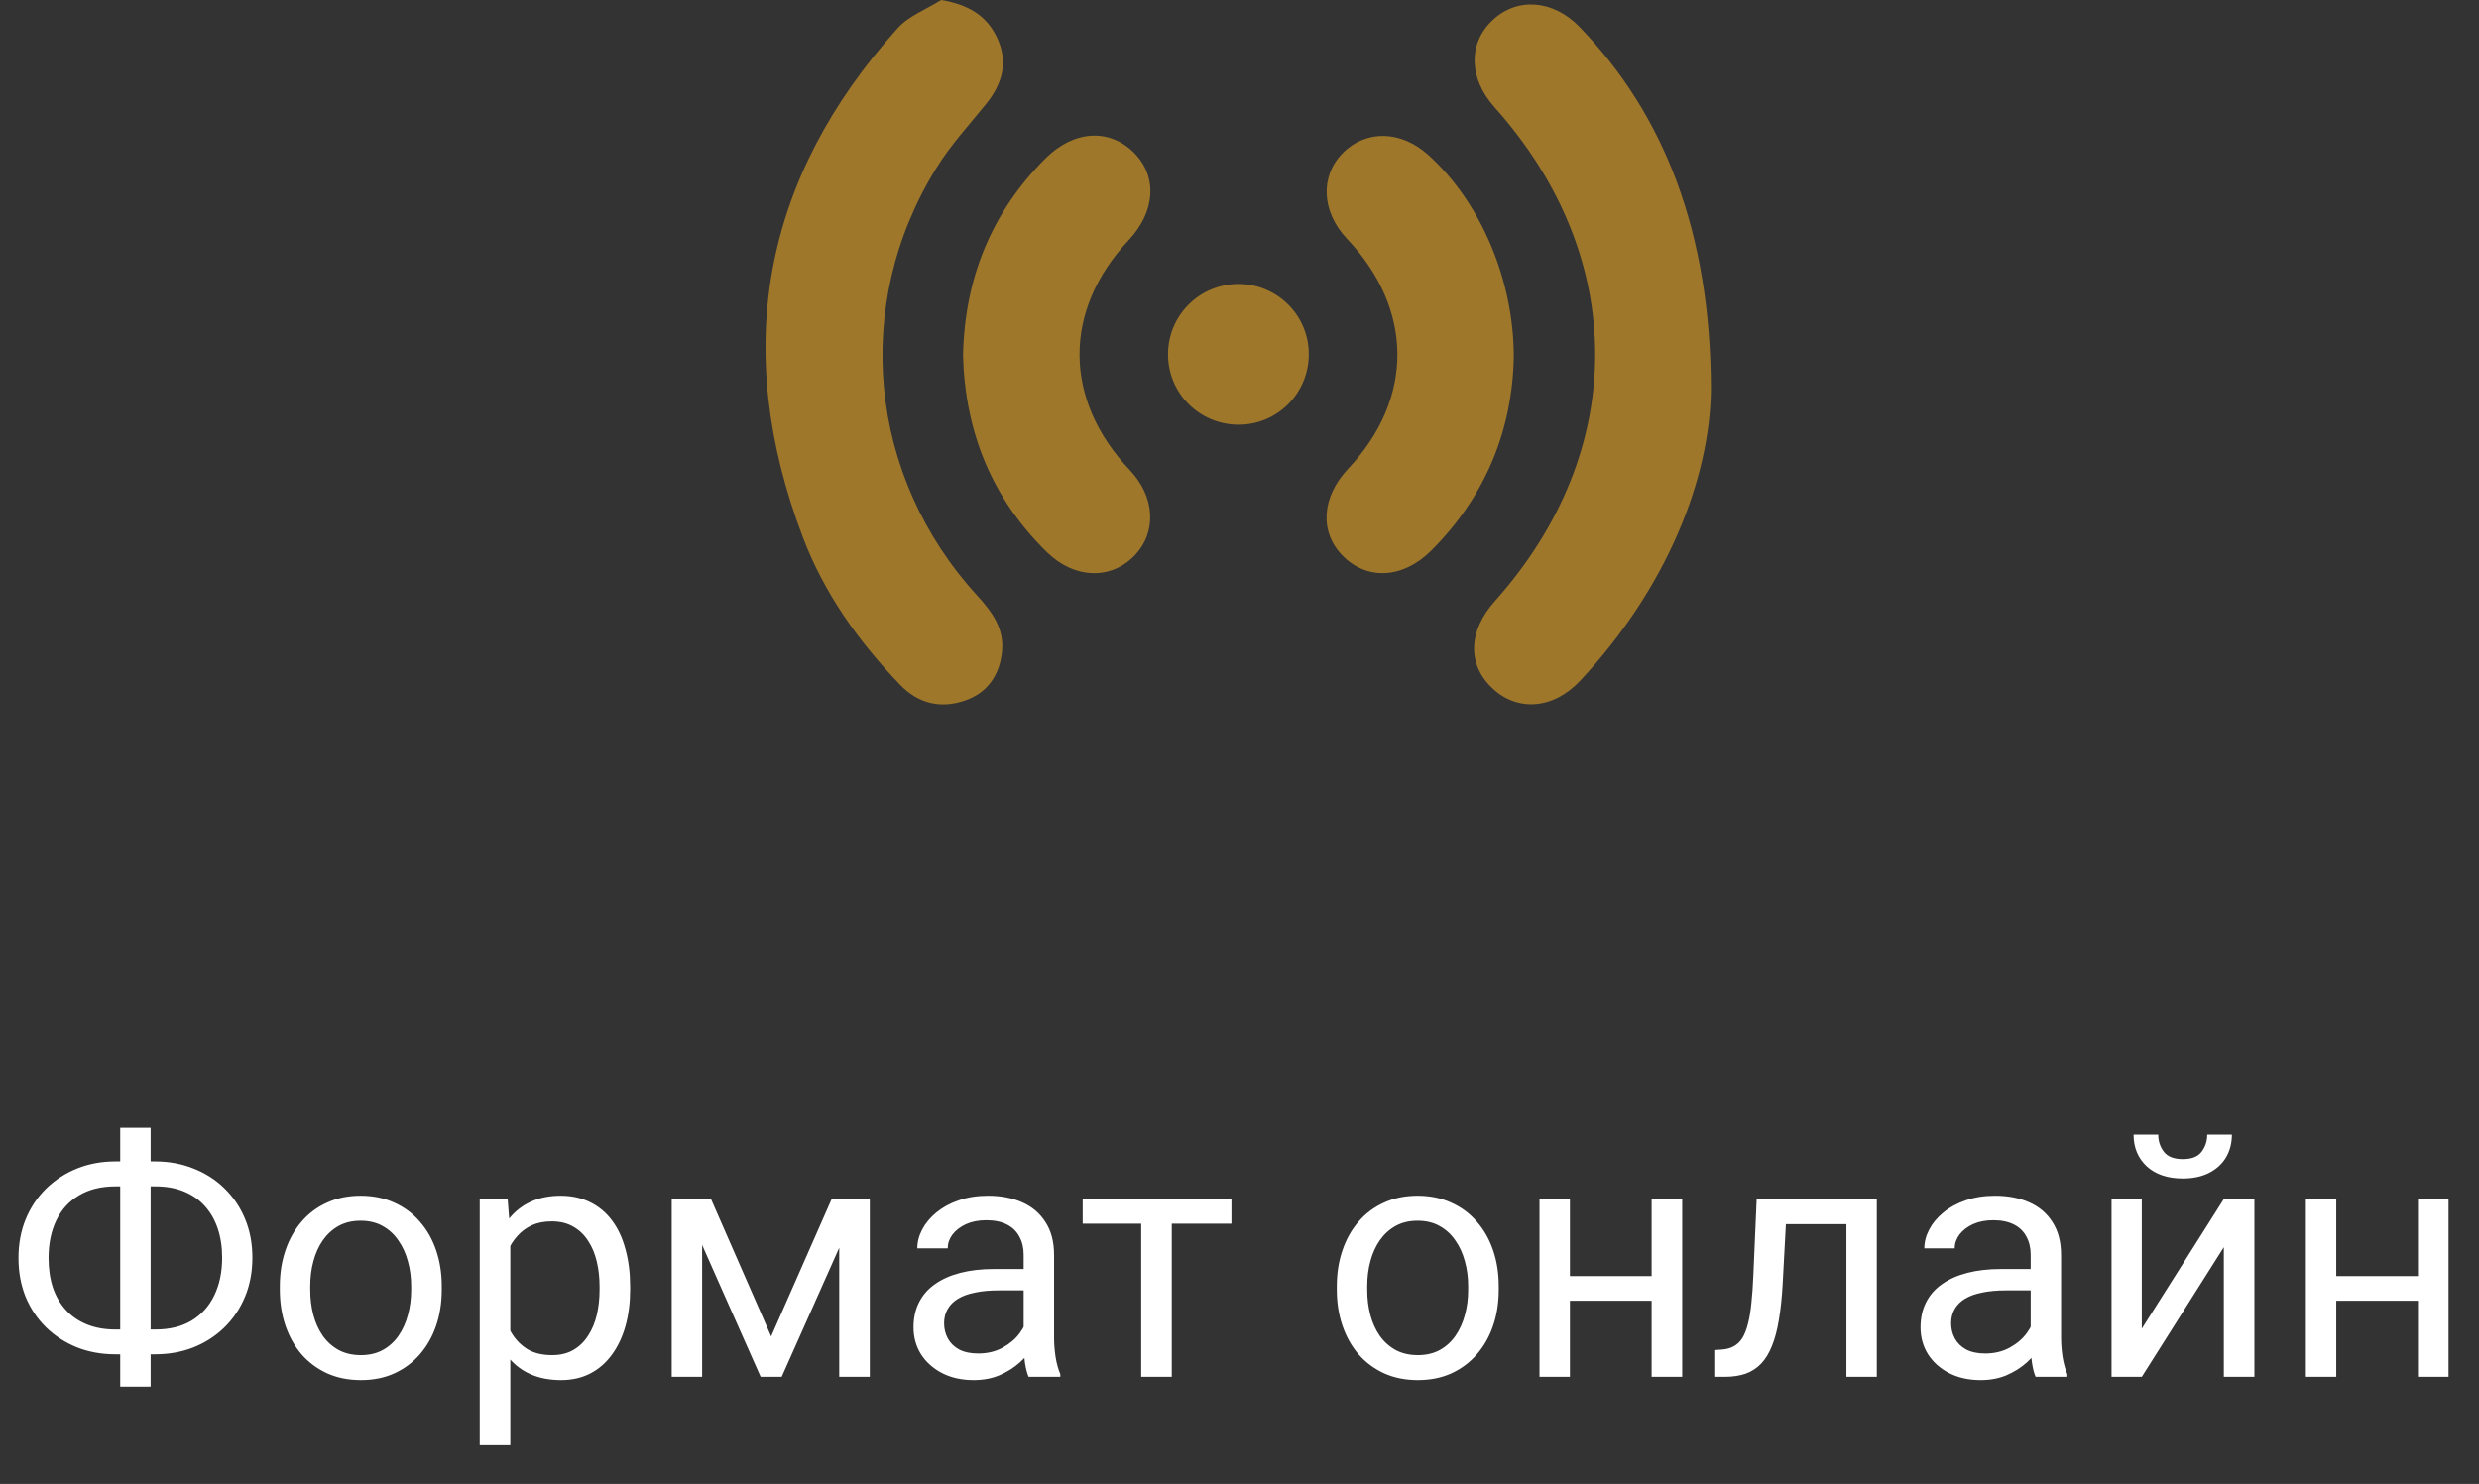
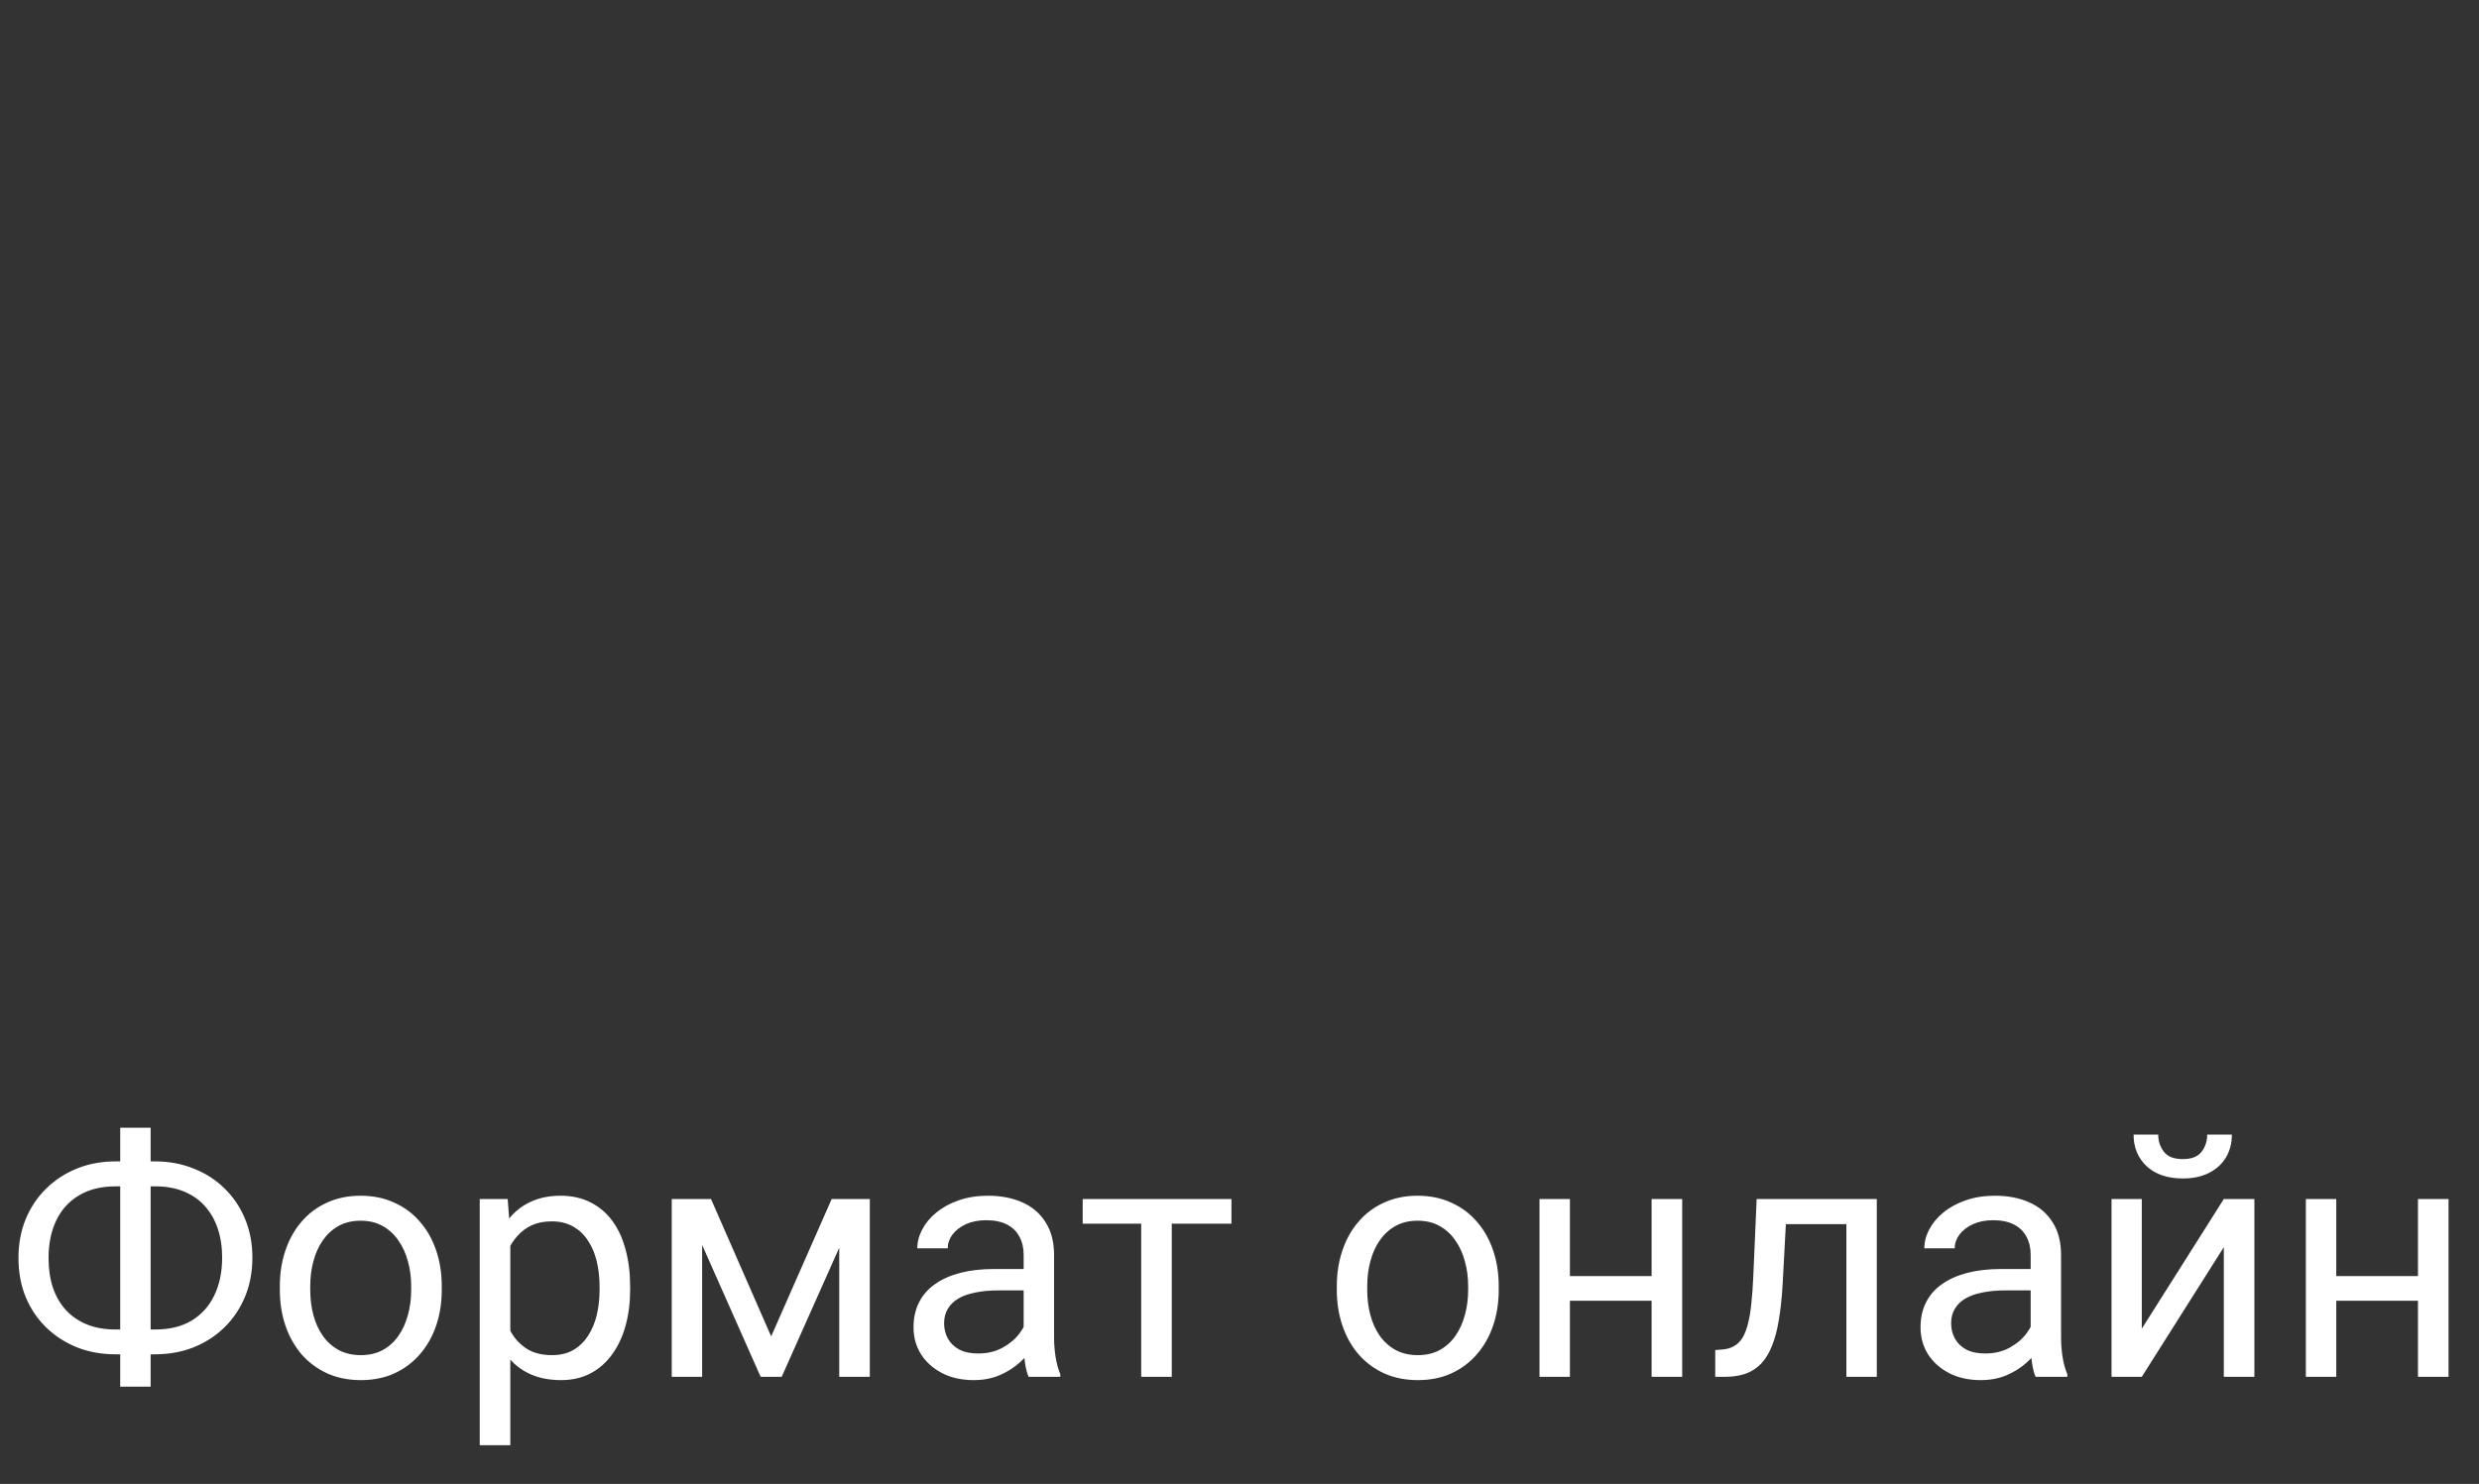
<svg xmlns="http://www.w3.org/2000/svg" width="162" height="97" viewBox="0 0 162 97" fill="none">
  <rect x="0" y="0" width="162" height="97" fill="#333333" stroke="none" />
  <path d="M7.545 75.917H10.134C11.036 75.917 11.87 76.071 12.637 76.379C13.41 76.68 14.083 77.109 14.656 77.668C15.236 78.227 15.688 78.893 16.01 79.666C16.332 80.432 16.493 81.281 16.493 82.212C16.493 83.143 16.332 83.995 16.01 84.769C15.688 85.542 15.236 86.212 14.656 86.777C14.083 87.336 13.41 87.769 12.637 88.077C11.87 88.378 11.036 88.528 10.134 88.528H7.545C6.643 88.528 5.808 88.378 5.042 88.077C4.276 87.769 3.603 87.336 3.022 86.777C2.45 86.219 2.002 85.556 1.68 84.79C1.365 84.017 1.207 83.164 1.207 82.233C1.207 81.302 1.365 80.454 1.68 79.688C2.002 78.914 2.45 78.248 3.022 77.689C3.603 77.124 4.276 76.687 5.042 76.379C5.808 76.071 6.643 75.917 7.545 75.917ZM7.545 77.55C6.607 77.55 5.812 77.747 5.16 78.141C4.508 78.527 4.014 79.072 3.678 79.773C3.341 80.475 3.173 81.295 3.173 82.233C3.173 82.942 3.266 83.583 3.452 84.156C3.646 84.729 3.928 85.22 4.301 85.628C4.673 86.036 5.132 86.351 5.676 86.573C6.22 86.795 6.843 86.906 7.545 86.906H10.155C11.086 86.906 11.874 86.713 12.519 86.326C13.17 85.932 13.664 85.384 14.001 84.683C14.345 83.974 14.517 83.15 14.517 82.212C14.517 81.51 14.42 80.873 14.227 80.3C14.033 79.727 13.75 79.236 13.378 78.828C13.013 78.42 12.558 78.105 12.014 77.883C11.477 77.661 10.857 77.55 10.155 77.55H7.545ZM9.844 73.715V90.644H7.856V73.715H9.844ZM18.287 84.317V84.07C18.287 83.232 18.409 82.455 18.652 81.739C18.896 81.016 19.247 80.389 19.705 79.859C20.163 79.322 20.718 78.907 21.37 78.613C22.022 78.312 22.752 78.162 23.561 78.162C24.378 78.162 25.112 78.312 25.764 78.613C26.422 78.907 26.981 79.322 27.439 79.859C27.905 80.389 28.259 81.016 28.503 81.739C28.746 82.455 28.868 83.232 28.868 84.07V84.317C28.868 85.155 28.746 85.932 28.503 86.648C28.259 87.365 27.905 87.991 27.439 88.528C26.981 89.058 26.426 89.474 25.774 89.774C25.13 90.068 24.399 90.215 23.583 90.215C22.767 90.215 22.033 90.068 21.381 89.774C20.729 89.474 20.171 89.058 19.705 88.528C19.247 87.991 18.896 87.365 18.652 86.648C18.409 85.932 18.287 85.155 18.287 84.317ZM20.274 84.07V84.317C20.274 84.897 20.342 85.445 20.479 85.961C20.615 86.469 20.819 86.921 21.091 87.314C21.37 87.708 21.717 88.02 22.133 88.249C22.548 88.471 23.032 88.582 23.583 88.582C24.127 88.582 24.604 88.471 25.012 88.249C25.427 88.02 25.771 87.708 26.043 87.314C26.315 86.921 26.519 86.469 26.655 85.961C26.799 85.445 26.87 84.897 26.87 84.317V84.07C26.87 83.497 26.799 82.957 26.655 82.448C26.519 81.933 26.311 81.478 26.032 81.084C25.76 80.683 25.416 80.368 25.001 80.139C24.593 79.909 24.113 79.795 23.561 79.795C23.017 79.795 22.537 79.909 22.122 80.139C21.714 80.368 21.37 80.683 21.091 81.084C20.819 81.478 20.615 81.933 20.479 82.448C20.342 82.957 20.274 83.497 20.274 84.07ZM33.348 80.611V94.469H31.35V78.377H33.176L33.348 80.611ZM41.179 84.092V84.317C41.179 85.162 41.078 85.947 40.878 86.67C40.677 87.386 40.384 88.009 39.997 88.539C39.617 89.069 39.148 89.481 38.59 89.774C38.031 90.068 37.39 90.215 36.667 90.215C35.929 90.215 35.278 90.093 34.712 89.85C34.146 89.606 33.666 89.252 33.273 88.786C32.879 88.321 32.563 87.762 32.327 87.11C32.098 86.459 31.94 85.725 31.855 84.908V83.705C31.94 82.846 32.102 82.076 32.338 81.395C32.574 80.715 32.886 80.135 33.273 79.655C33.666 79.168 34.143 78.799 34.701 78.549C35.26 78.291 35.904 78.162 36.635 78.162C37.365 78.162 38.013 78.305 38.579 78.592C39.145 78.871 39.621 79.272 40.008 79.795C40.395 80.318 40.685 80.944 40.878 81.675C41.078 82.398 41.179 83.204 41.179 84.092ZM39.181 84.317V84.092C39.181 83.512 39.12 82.967 38.998 82.459C38.876 81.943 38.687 81.492 38.429 81.106C38.178 80.712 37.856 80.404 37.462 80.182C37.068 79.953 36.599 79.838 36.055 79.838C35.553 79.838 35.117 79.924 34.744 80.096C34.379 80.268 34.067 80.5 33.81 80.794C33.552 81.08 33.34 81.41 33.176 81.782C33.018 82.147 32.9 82.527 32.821 82.921V85.703C32.965 86.204 33.165 86.677 33.423 87.121C33.681 87.558 34.024 87.912 34.454 88.185C34.884 88.45 35.425 88.582 36.076 88.582C36.613 88.582 37.075 88.471 37.462 88.249C37.856 88.02 38.178 87.708 38.429 87.314C38.687 86.921 38.876 86.469 38.998 85.961C39.12 85.445 39.181 84.897 39.181 84.317ZM50.395 87.357L54.349 78.377H56.261L51.083 90H49.708L44.552 78.377H46.464L50.395 87.357ZM45.884 78.377V90H43.897V78.377H45.884ZM54.843 90V78.377H56.841V90H54.843ZM66.895 88.013V82.029C66.895 81.571 66.802 81.174 66.616 80.837C66.437 80.493 66.165 80.228 65.8 80.042C65.435 79.856 64.983 79.763 64.446 79.763C63.945 79.763 63.505 79.849 63.125 80.02C62.753 80.192 62.459 80.418 62.244 80.697C62.036 80.977 61.933 81.277 61.933 81.6H59.945C59.945 81.184 60.053 80.772 60.268 80.364C60.482 79.956 60.79 79.587 61.191 79.258C61.6 78.921 62.087 78.656 62.652 78.463C63.225 78.262 63.863 78.162 64.564 78.162C65.409 78.162 66.154 78.305 66.799 78.592C67.451 78.878 67.959 79.311 68.324 79.892C68.697 80.465 68.883 81.184 68.883 82.051V87.465C68.883 87.852 68.915 88.263 68.98 88.7C69.051 89.137 69.155 89.513 69.291 89.828V90H67.218C67.118 89.771 67.039 89.466 66.981 89.087C66.924 88.7 66.895 88.342 66.895 88.013ZM67.239 82.953L67.261 84.35H65.252C64.686 84.35 64.181 84.396 63.737 84.489C63.293 84.575 62.921 84.708 62.62 84.887C62.319 85.066 62.09 85.291 61.933 85.564C61.775 85.829 61.696 86.14 61.696 86.498C61.696 86.863 61.779 87.196 61.943 87.497C62.108 87.798 62.355 88.038 62.685 88.217C63.021 88.389 63.433 88.475 63.92 88.475C64.529 88.475 65.066 88.346 65.531 88.088C65.997 87.83 66.366 87.515 66.638 87.143C66.917 86.77 67.067 86.409 67.089 86.058L67.938 87.014C67.887 87.314 67.751 87.647 67.529 88.013C67.307 88.378 67.01 88.729 66.638 89.065C66.272 89.395 65.836 89.671 65.327 89.893C64.826 90.107 64.26 90.215 63.63 90.215C62.842 90.215 62.151 90.061 61.557 89.753C60.969 89.445 60.511 89.033 60.182 88.518C59.859 87.995 59.698 87.411 59.698 86.767C59.698 86.144 59.82 85.596 60.063 85.123C60.307 84.643 60.658 84.246 61.116 83.931C61.575 83.608 62.126 83.365 62.77 83.2C63.415 83.035 64.135 82.953 64.93 82.953H67.239ZM76.574 78.377V90H74.576V78.377H76.574ZM80.474 78.377V79.988H70.752V78.377H80.474ZM87.359 84.317V84.07C87.359 83.232 87.481 82.455 87.725 81.739C87.968 81.016 88.319 80.389 88.777 79.859C89.236 79.322 89.791 78.907 90.442 78.613C91.094 78.312 91.825 78.162 92.634 78.162C93.45 78.162 94.184 78.312 94.836 78.613C95.495 78.907 96.053 79.322 96.512 79.859C96.977 80.389 97.332 81.016 97.575 81.739C97.819 82.455 97.94 83.232 97.94 84.07V84.317C97.94 85.155 97.819 85.932 97.575 86.648C97.332 87.365 96.977 87.991 96.512 88.528C96.053 89.058 95.498 89.474 94.847 89.774C94.202 90.068 93.472 90.215 92.655 90.215C91.839 90.215 91.105 90.068 90.453 89.774C89.801 89.474 89.243 89.058 88.777 88.528C88.319 87.991 87.968 87.365 87.725 86.648C87.481 85.932 87.359 85.155 87.359 84.317ZM89.347 84.07V84.317C89.347 84.897 89.415 85.445 89.551 85.961C89.687 86.469 89.891 86.921 90.163 87.314C90.442 87.708 90.79 88.02 91.205 88.249C91.62 88.471 92.104 88.582 92.655 88.582C93.2 88.582 93.676 88.471 94.084 88.249C94.499 88.02 94.843 87.708 95.115 87.314C95.387 86.921 95.591 86.469 95.728 85.961C95.871 85.445 95.942 84.897 95.942 84.317V84.07C95.942 83.497 95.871 82.957 95.728 82.448C95.591 81.933 95.384 81.478 95.105 81.084C94.832 80.683 94.489 80.368 94.073 80.139C93.665 79.909 93.185 79.795 92.634 79.795C92.09 79.795 91.61 79.909 91.194 80.139C90.786 80.368 90.442 80.683 90.163 81.084C89.891 81.478 89.687 81.933 89.551 82.448C89.415 82.957 89.347 83.497 89.347 84.07ZM108.317 83.415V85.026H102.173V83.415H108.317ZM102.592 78.377V90H100.604V78.377H102.592ZM109.929 78.377V90H107.931V78.377H109.929ZM120.896 78.377V80.02H115.278V78.377H120.896ZM122.647 78.377V90H120.66V78.377H122.647ZM114.795 78.377H116.793L116.492 83.984C116.442 84.851 116.36 85.617 116.245 86.283C116.138 86.942 115.987 87.508 115.794 87.981C115.608 88.453 115.371 88.84 115.085 89.141C114.806 89.434 114.469 89.653 114.075 89.796C113.681 89.932 113.227 90 112.711 90H112.088V88.249L112.518 88.217C112.826 88.195 113.087 88.124 113.302 88.002C113.524 87.88 113.71 87.701 113.86 87.465C114.011 87.221 114.132 86.91 114.226 86.53C114.326 86.151 114.401 85.7 114.451 85.177C114.508 84.654 114.551 84.045 114.58 83.351L114.795 78.377ZM132.702 88.013V82.029C132.702 81.571 132.609 81.174 132.423 80.837C132.244 80.493 131.972 80.228 131.606 80.042C131.241 79.856 130.79 79.763 130.253 79.763C129.752 79.763 129.311 79.849 128.932 80.02C128.559 80.192 128.266 80.418 128.051 80.697C127.843 80.977 127.739 81.277 127.739 81.6H125.752C125.752 81.184 125.859 80.772 126.074 80.364C126.289 79.956 126.597 79.587 126.998 79.258C127.406 78.921 127.893 78.656 128.459 78.463C129.032 78.262 129.669 78.162 130.371 78.162C131.216 78.162 131.961 78.305 132.605 78.592C133.257 78.878 133.766 79.311 134.131 79.892C134.503 80.465 134.689 81.184 134.689 82.051V87.465C134.689 87.852 134.722 88.263 134.786 88.7C134.858 89.137 134.962 89.513 135.098 89.828V90H133.024C132.924 89.771 132.845 89.466 132.788 89.087C132.731 88.7 132.702 88.342 132.702 88.013ZM133.046 82.953L133.067 84.35H131.059C130.493 84.35 129.988 84.396 129.544 84.489C129.1 84.575 128.728 84.708 128.427 84.887C128.126 85.066 127.897 85.291 127.739 85.564C127.582 85.829 127.503 86.14 127.503 86.498C127.503 86.863 127.585 87.196 127.75 87.497C127.915 87.798 128.162 88.038 128.491 88.217C128.828 88.389 129.24 88.475 129.727 88.475C130.335 88.475 130.872 88.346 131.338 88.088C131.803 87.83 132.172 87.515 132.444 87.143C132.724 86.77 132.874 86.409 132.896 86.058L133.744 87.014C133.694 87.314 133.558 87.647 133.336 88.013C133.114 88.378 132.817 88.729 132.444 89.065C132.079 89.395 131.642 89.671 131.134 89.893C130.632 90.107 130.067 90.215 129.437 90.215C128.649 90.215 127.958 90.061 127.363 89.753C126.776 89.445 126.318 89.033 125.988 88.518C125.666 87.995 125.505 87.411 125.505 86.767C125.505 86.144 125.627 85.596 125.87 85.123C126.114 84.643 126.465 84.246 126.923 83.931C127.381 83.608 127.933 83.365 128.577 83.2C129.222 83.035 129.941 82.953 130.736 82.953H133.046ZM139.964 86.853L145.324 78.377H147.322V90H145.324V81.524L139.964 90H137.987V78.377H139.964V86.853ZM144.239 74.166H145.851C145.851 74.725 145.722 75.222 145.464 75.659C145.206 76.089 144.837 76.425 144.357 76.669C143.878 76.912 143.308 77.034 142.649 77.034C141.654 77.034 140.866 76.769 140.286 76.239C139.713 75.702 139.427 75.011 139.427 74.166H141.038C141.038 74.588 141.16 74.961 141.403 75.283C141.647 75.606 142.062 75.767 142.649 75.767C143.222 75.767 143.631 75.606 143.874 75.283C144.118 74.961 144.239 74.588 144.239 74.166ZM158.397 83.415V85.026H152.253V83.415H158.397ZM152.672 78.377V90H150.685V78.377H152.672ZM160.009 78.377V90H158.011V78.377H160.009Z" fill="white" />
-   <path d="M61.193 10.981C62.124 9.47 63.352 8.148 64.471 6.758C65.51 5.45 65.901 4.047 65.159 2.469C64.485 1.039 63.325 0.31 61.503 0C60.546 0.607 59.372 1.039 58.644 1.862C49.835 11.669 47.784 22.798 52.465 35.114C53.855 38.77 56.094 41.926 58.805 44.746C59.992 45.987 61.436 46.337 63.014 45.811C64.525 45.312 65.335 44.125 65.483 42.574C65.631 41.063 64.808 39.97 63.837 38.905C56.728 31.121 55.649 19.911 61.193 10.981Z" fill="#9E772A" />
-   <path d="M103.241 1.781C101.514 -0.013 99.18 -0.202 97.562 1.295C95.929 2.806 95.97 5.113 97.656 7.001C106.424 16.795 106.438 29.489 97.697 39.282C95.943 41.238 95.875 43.424 97.508 44.975C99.167 46.553 101.528 46.364 103.281 44.476C108.907 38.446 111.753 31.31 111.807 25.428C111.78 15.082 108.704 7.446 103.241 1.781Z" fill="#9E772A" />
-   <path d="M74.116 9.996C72.511 8.377 70.177 8.499 68.316 10.36C64.781 13.895 63.041 18.211 62.933 23.23C63.068 28.221 64.808 32.578 68.437 36.112C70.231 37.852 72.592 37.906 74.13 36.328C75.614 34.79 75.492 32.483 73.833 30.73C69.476 26.13 69.449 20.289 73.766 15.689C75.506 13.827 75.654 11.547 74.116 9.996Z" fill="#9E772A" />
-   <path d="M93.339 10.131C91.545 8.512 89.265 8.472 87.741 10.009C86.244 11.534 86.365 13.854 88.024 15.608C92.382 20.208 92.422 26.049 88.105 30.635C86.352 32.497 86.217 34.777 87.741 36.328C89.346 37.947 91.68 37.839 93.542 35.977C97.076 32.443 98.816 28.14 98.924 23.378C98.938 18.306 96.752 13.207 93.339 10.131Z" fill="#9E772A" />
-   <path d="M80.969 18.562C78.406 18.549 76.329 20.599 76.329 23.162C76.329 25.725 78.406 27.776 80.969 27.762C83.465 27.748 85.488 25.738 85.529 23.229C85.569 20.68 83.532 18.589 80.969 18.562Z" fill="#9E772A" />
</svg>